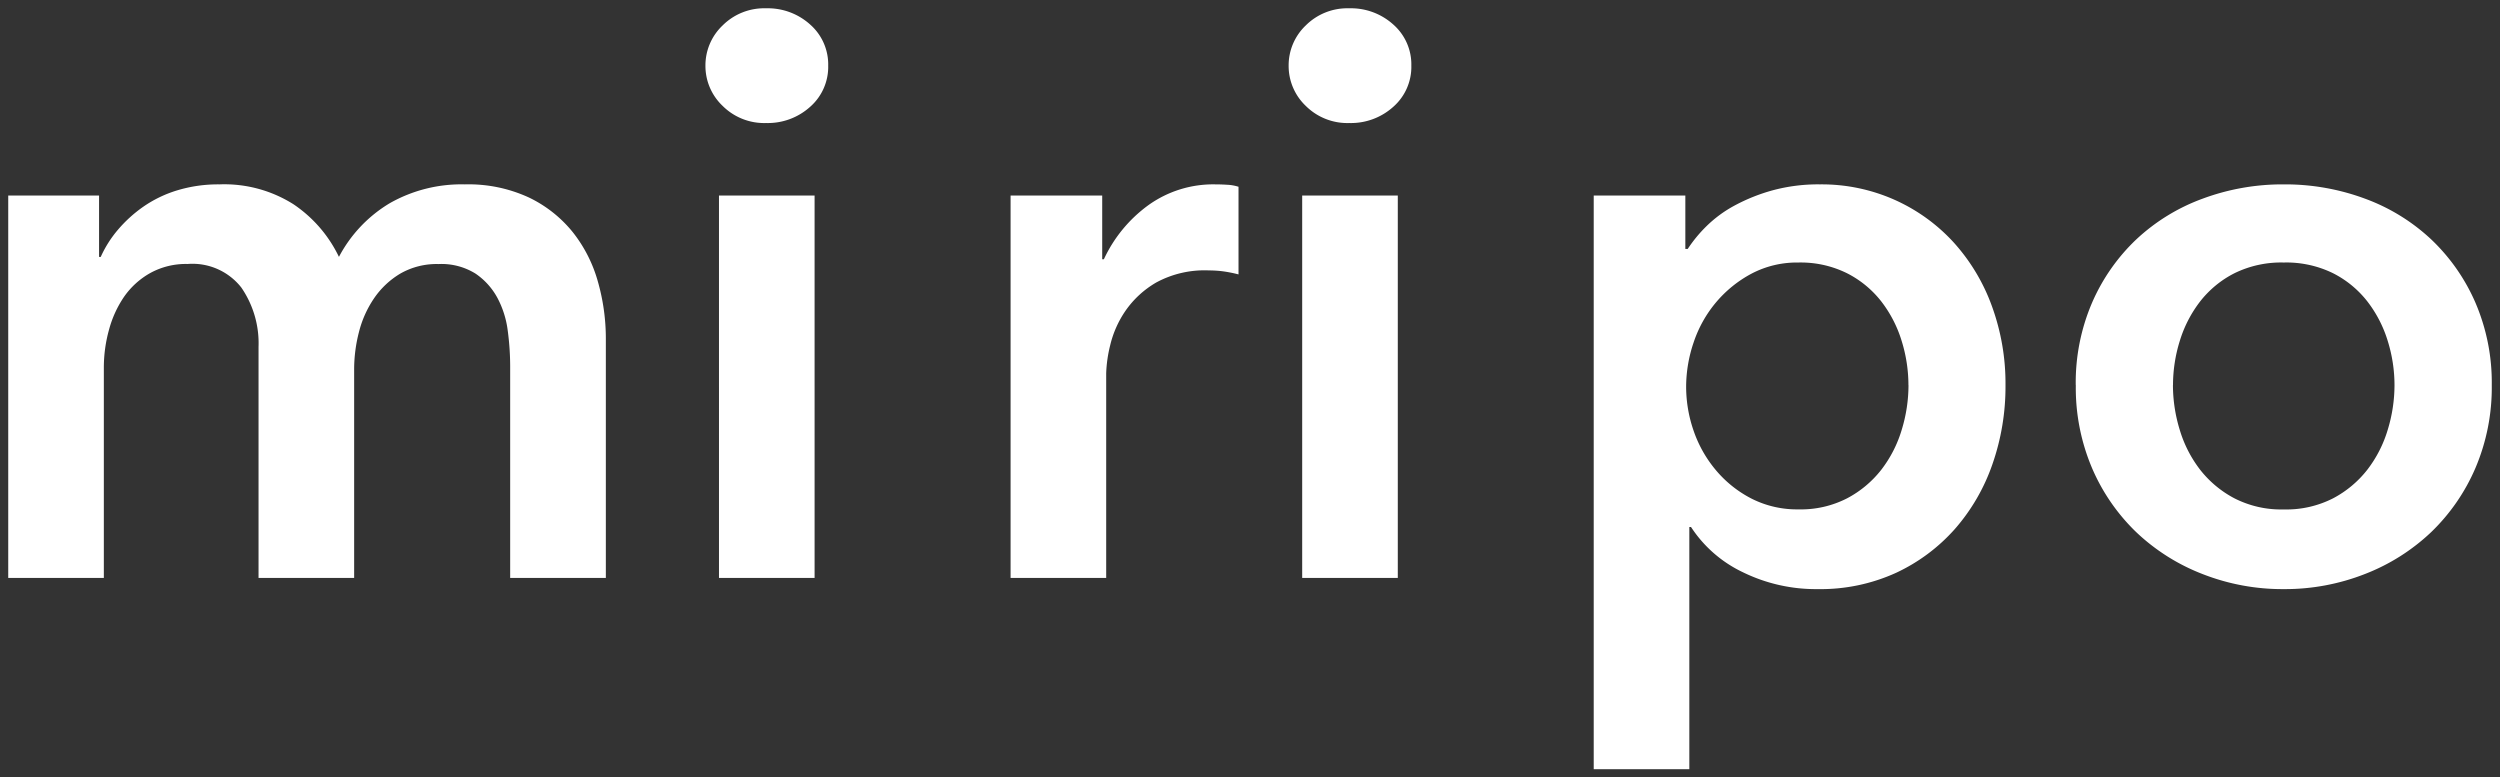
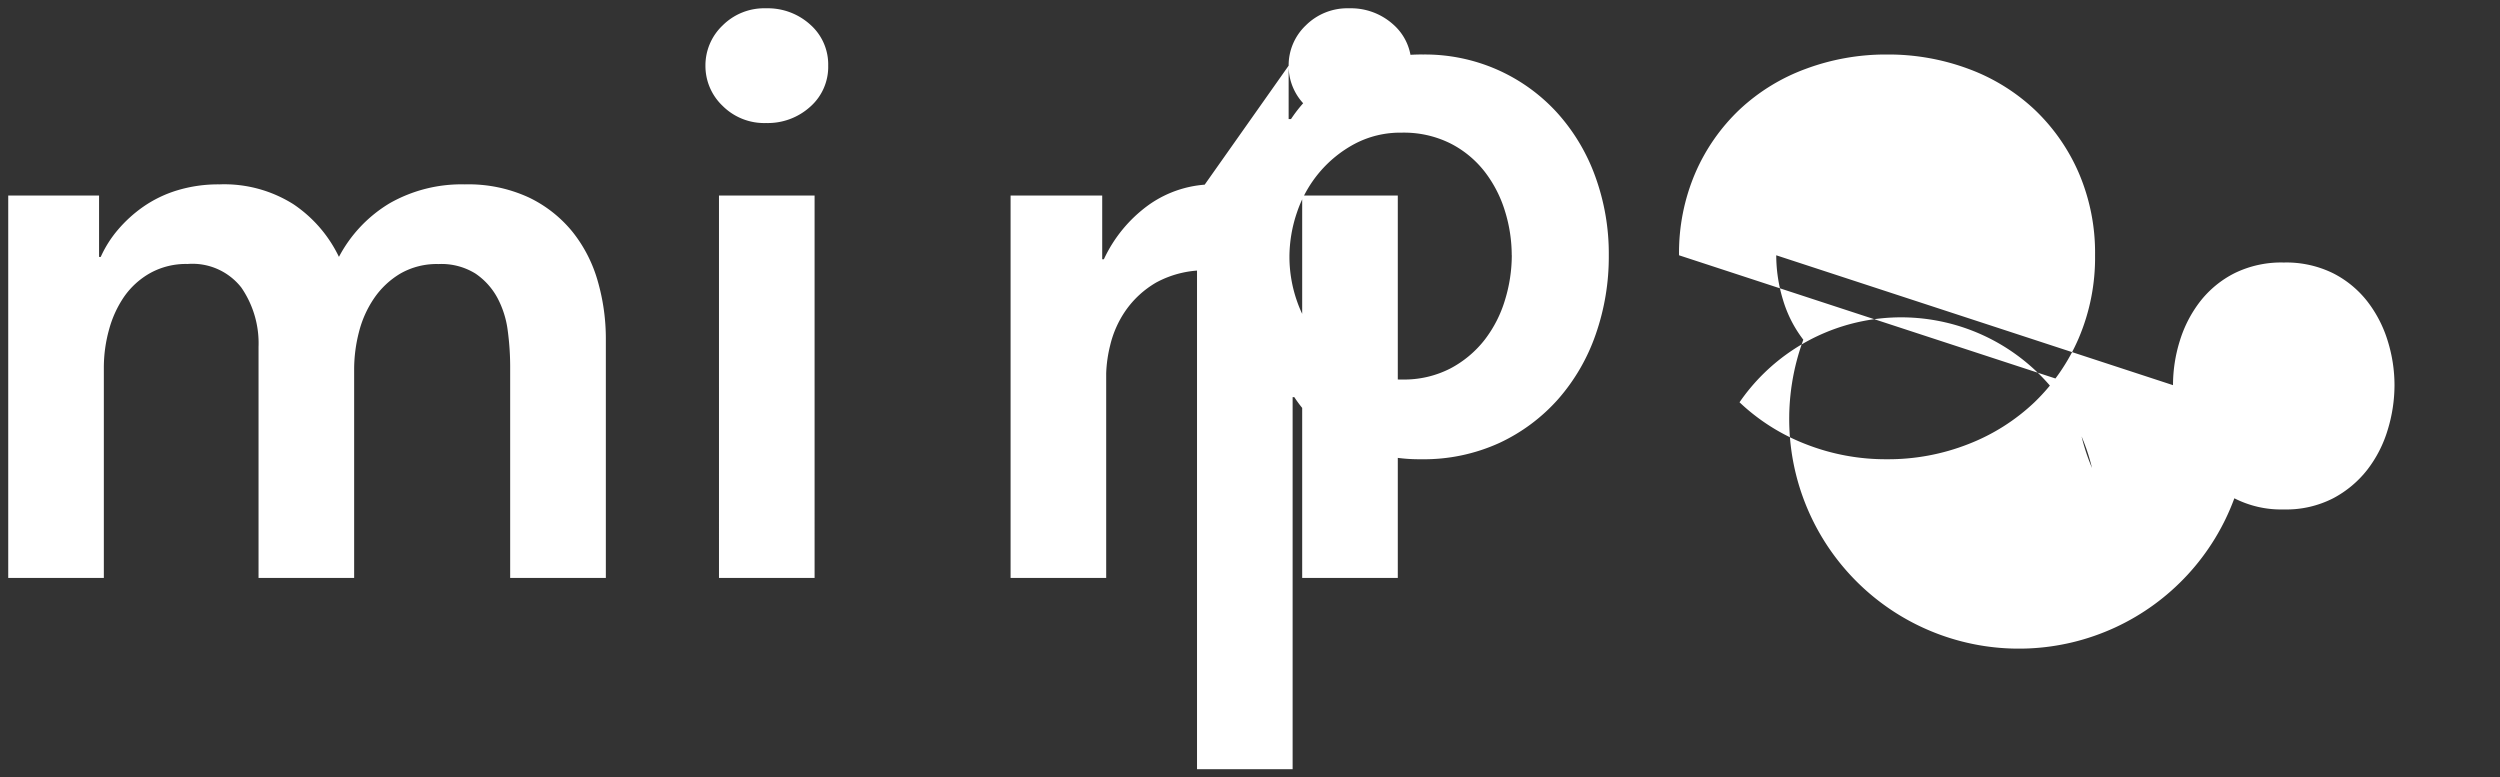
<svg xmlns="http://www.w3.org/2000/svg" width="150.616" height="46.84" viewBox="0 0 150.616 46.84">
  <rect x="0" y="0" width="150.616" height="46.84" fill="#333333" stroke="none" />
  <defs>
    <style>
            .cls-1{fill:#fff;stroke:rgba(0,0,0,0)}
        </style>
  </defs>
-   <path id="footer-logo" d="M-46.632-23.712a8.669 8.669 0 0 1 3.864.792 7.618 7.618 0 0 1 2.64 2.088 8.446 8.446 0 0 1 1.512 2.976 12.518 12.518 0 0 1 .48 3.456V0H-43.9v-12.768a16.346 16.346 0 0 0-.144-2.112 5.7 5.7 0 0 0-.624-1.992 4.139 4.139 0 0 0-1.32-1.464 3.88 3.88 0 0 0-2.232-.576 4.4 4.4 0 0 0-2.3.576 5.032 5.032 0 0 0-1.58 1.488 6.37 6.37 0 0 0-.912 2.04 9 9 0 0 0-.288 2.232V0h-5.76v-13.92a5.914 5.914 0 0 0-1.04-3.58 3.74 3.74 0 0 0-3.24-1.416 4.448 4.448 0 0 0-2.256.552 4.751 4.751 0 0 0-1.56 1.416 6.5 6.5 0 0 0-.912 1.992 8.516 8.516 0 0 0-.312 2.28V0h-5.76v-23.04h5.472v3.7h.1a6.825 6.825 0 0 1 1.032-1.632A8.051 8.051 0 0 1-66-22.368a7.316 7.316 0 0 1 2.04-.984 8.5 8.5 0 0 1 2.544-.36 7.8 7.8 0 0 1 4.464 1.2 7.965 7.965 0 0 1 2.736 3.168 8.226 8.226 0 0 1 3.072-3.24 8.745 8.745 0 0 1 4.512-1.128zm15.312.672h5.76V0h-5.76zm-.816-7.824a3.318 3.318 0 0 1 1.036-2.424 3.545 3.545 0 0 1 2.616-1.032 3.809 3.809 0 0 1 2.664.984 3.2 3.2 0 0 1 1.08 2.472 3.2 3.2 0 0 1-1.08 2.472 3.809 3.809 0 0 1-2.664.984A3.545 3.545 0 0 1-31.1-28.44a3.318 3.318 0 0 1-1.036-2.424zm18.384 7.824h5.52v3.84h.1a8.4 8.4 0 0 1 2.688-3.264 6.7 6.7 0 0 1 4.032-1.248q.336 0 .72.024a2.657 2.657 0 0 1 .672.12v5.28a8.04 8.04 0 0 0-.984-.192 6.779 6.779 0 0 0-.792-.048 6.111 6.111 0 0 0-3.168.72A5.759 5.759 0 0 0-6.84-16.08a6.188 6.188 0 0 0-.912 2.064 8.031 8.031 0 0 0-.24 1.68V0h-5.76zm17.568 0h5.76V0h-5.76zM3-30.864a3.318 3.318 0 0 1 1.032-2.424 3.545 3.545 0 0 1 2.616-1.032 3.809 3.809 0 0 1 2.664.984 3.2 3.2 0 0 1 1.08 2.472 3.2 3.2 0 0 1-1.08 2.472 3.809 3.809 0 0 1-2.664.984 3.545 3.545 0 0 1-2.616-1.032A3.318 3.318 0 0 1 3-30.864zm23.9 7.824v3.216h.144a8.343 8.343 0 0 1 1.128-1.368 7.448 7.448 0 0 1 1.7-1.248 10.933 10.933 0 0 1 2.28-.912 10.485 10.485 0 0 1 2.856-.36 10.8 10.8 0 0 1 4.512.936 10.767 10.767 0 0 1 3.552 2.568 11.6 11.6 0 0 1 2.3 3.84 13.6 13.6 0 0 1 .816 4.752 14.178 14.178 0 0 1-.792 4.776 11.714 11.714 0 0 1-2.256 3.888 10.856 10.856 0 0 1-3.54 2.64 10.961 10.961 0 0 1-4.728.984 9.991 9.991 0 0 1-4.488-1.008 7.642 7.642 0 0 1-3.144-2.736h-.1V11.52h-5.76v-34.56zm13.44 11.424a8.975 8.975 0 0 0-.408-2.664 7.446 7.446 0 0 0-1.224-2.376 6.147 6.147 0 0 0-2.064-1.7 6.271 6.271 0 0 0-2.928-.648 5.878 5.878 0 0 0-2.832.672 7.255 7.255 0 0 0-2.136 1.728 7.373 7.373 0 0 0-1.344 2.4 8.322 8.322 0 0 0-.456 2.688 8.11 8.11 0 0 0 .456 2.664 7.427 7.427 0 0 0 1.348 2.372 6.937 6.937 0 0 0 2.136 1.7 6.055 6.055 0 0 0 2.832.648 6.086 6.086 0 0 0 2.928-.668 6.407 6.407 0 0 0 2.064-1.728 7.4 7.4 0 0 0 1.224-2.4 9.212 9.212 0 0 0 .408-2.688zm10.08 0a12.185 12.185 0 0 1 .984-4.968 11.616 11.616 0 0 1 2.668-3.816 11.743 11.743 0 0 1 3.984-2.448 13.828 13.828 0 0 1 4.9-.864 13.828 13.828 0 0 1 4.9.864 11.743 11.743 0 0 1 3.976 2.448 11.616 11.616 0 0 1 2.668 3.816 12.185 12.185 0 0 1 .984 4.968 12.355 12.355 0 0 1-.984 4.992 11.822 11.822 0 0 1-2.668 3.864 12.166 12.166 0 0 1-3.984 2.52 13.18 13.18 0 0 1-4.9.912 13.18 13.18 0 0 1-4.9-.912 12.166 12.166 0 0 1-3.984-2.52A11.822 11.822 0 0 1 51.4-6.624a12.355 12.355 0 0 1-.976-4.992zm5.856 0a9.212 9.212 0 0 0 .408 2.688 7.4 7.4 0 0 0 1.224 2.4A6.407 6.407 0 0 0 59.976-4.8a6.193 6.193 0 0 0 2.976.672 6.193 6.193 0 0 0 2.976-.672 6.407 6.407 0 0 0 2.064-1.728 7.4 7.4 0 0 0 1.224-2.4 9.212 9.212 0 0 0 .408-2.688 8.975 8.975 0 0 0-.408-2.664 7.446 7.446 0 0 0-1.224-2.376 6.147 6.147 0 0 0-2.064-1.7 6.382 6.382 0 0 0-2.976-.648 6.382 6.382 0 0 0-2.976.648 6.147 6.147 0 0 0-2.064 1.7 7.446 7.446 0 0 0-1.224 2.376 8.975 8.975 0 0 0-.408 2.664z" class="cls-1" transform="translate(74.636 34.82)" />
+   <path id="footer-logo" d="M-46.632-23.712a8.669 8.669 0 0 1 3.864.792 7.618 7.618 0 0 1 2.64 2.088 8.446 8.446 0 0 1 1.512 2.976 12.518 12.518 0 0 1 .48 3.456V0H-43.9v-12.768a16.346 16.346 0 0 0-.144-2.112 5.7 5.7 0 0 0-.624-1.992 4.139 4.139 0 0 0-1.32-1.464 3.88 3.88 0 0 0-2.232-.576 4.4 4.4 0 0 0-2.3.576 5.032 5.032 0 0 0-1.58 1.488 6.37 6.37 0 0 0-.912 2.04 9 9 0 0 0-.288 2.232V0h-5.76v-13.92a5.914 5.914 0 0 0-1.04-3.58 3.74 3.74 0 0 0-3.24-1.416 4.448 4.448 0 0 0-2.256.552 4.751 4.751 0 0 0-1.56 1.416 6.5 6.5 0 0 0-.912 1.992 8.516 8.516 0 0 0-.312 2.28V0h-5.76v-23.04h5.472v3.7h.1a6.825 6.825 0 0 1 1.032-1.632A8.051 8.051 0 0 1-66-22.368a7.316 7.316 0 0 1 2.04-.984 8.5 8.5 0 0 1 2.544-.36 7.8 7.8 0 0 1 4.464 1.2 7.965 7.965 0 0 1 2.736 3.168 8.226 8.226 0 0 1 3.072-3.24 8.745 8.745 0 0 1 4.512-1.128zm15.312.672h5.76V0h-5.76zm-.816-7.824a3.318 3.318 0 0 1 1.036-2.424 3.545 3.545 0 0 1 2.616-1.032 3.809 3.809 0 0 1 2.664.984 3.2 3.2 0 0 1 1.08 2.472 3.2 3.2 0 0 1-1.08 2.472 3.809 3.809 0 0 1-2.664.984A3.545 3.545 0 0 1-31.1-28.44a3.318 3.318 0 0 1-1.036-2.424zm18.384 7.824h5.52v3.84h.1a8.4 8.4 0 0 1 2.688-3.264 6.7 6.7 0 0 1 4.032-1.248q.336 0 .72.024a2.657 2.657 0 0 1 .672.12v5.28a8.04 8.04 0 0 0-.984-.192 6.779 6.779 0 0 0-.792-.048 6.111 6.111 0 0 0-3.168.72A5.759 5.759 0 0 0-6.84-16.08a6.188 6.188 0 0 0-.912 2.064 8.031 8.031 0 0 0-.24 1.68V0h-5.76zm17.568 0h5.76V0h-5.76zM3-30.864a3.318 3.318 0 0 1 1.032-2.424 3.545 3.545 0 0 1 2.616-1.032 3.809 3.809 0 0 1 2.664.984 3.2 3.2 0 0 1 1.08 2.472 3.2 3.2 0 0 1-1.08 2.472 3.809 3.809 0 0 1-2.664.984 3.545 3.545 0 0 1-2.616-1.032A3.318 3.318 0 0 1 3-30.864zv3.216h.144a8.343 8.343 0 0 1 1.128-1.368 7.448 7.448 0 0 1 1.7-1.248 10.933 10.933 0 0 1 2.28-.912 10.485 10.485 0 0 1 2.856-.36 10.8 10.8 0 0 1 4.512.936 10.767 10.767 0 0 1 3.552 2.568 11.6 11.6 0 0 1 2.3 3.84 13.6 13.6 0 0 1 .816 4.752 14.178 14.178 0 0 1-.792 4.776 11.714 11.714 0 0 1-2.256 3.888 10.856 10.856 0 0 1-3.54 2.64 10.961 10.961 0 0 1-4.728.984 9.991 9.991 0 0 1-4.488-1.008 7.642 7.642 0 0 1-3.144-2.736h-.1V11.52h-5.76v-34.56zm13.44 11.424a8.975 8.975 0 0 0-.408-2.664 7.446 7.446 0 0 0-1.224-2.376 6.147 6.147 0 0 0-2.064-1.7 6.271 6.271 0 0 0-2.928-.648 5.878 5.878 0 0 0-2.832.672 7.255 7.255 0 0 0-2.136 1.728 7.373 7.373 0 0 0-1.344 2.4 8.322 8.322 0 0 0-.456 2.688 8.11 8.11 0 0 0 .456 2.664 7.427 7.427 0 0 0 1.348 2.372 6.937 6.937 0 0 0 2.136 1.7 6.055 6.055 0 0 0 2.832.648 6.086 6.086 0 0 0 2.928-.668 6.407 6.407 0 0 0 2.064-1.728 7.4 7.4 0 0 0 1.224-2.4 9.212 9.212 0 0 0 .408-2.688zm10.08 0a12.185 12.185 0 0 1 .984-4.968 11.616 11.616 0 0 1 2.668-3.816 11.743 11.743 0 0 1 3.984-2.448 13.828 13.828 0 0 1 4.9-.864 13.828 13.828 0 0 1 4.9.864 11.743 11.743 0 0 1 3.976 2.448 11.616 11.616 0 0 1 2.668 3.816 12.185 12.185 0 0 1 .984 4.968 12.355 12.355 0 0 1-.984 4.992 11.822 11.822 0 0 1-2.668 3.864 12.166 12.166 0 0 1-3.984 2.52 13.18 13.18 0 0 1-4.9.912 13.18 13.18 0 0 1-4.9-.912 12.166 12.166 0 0 1-3.984-2.52A11.822 11.822 0 0 1 51.4-6.624a12.355 12.355 0 0 1-.976-4.992zm5.856 0a9.212 9.212 0 0 0 .408 2.688 7.4 7.4 0 0 0 1.224 2.4A6.407 6.407 0 0 0 59.976-4.8a6.193 6.193 0 0 0 2.976.672 6.193 6.193 0 0 0 2.976-.672 6.407 6.407 0 0 0 2.064-1.728 7.4 7.4 0 0 0 1.224-2.4 9.212 9.212 0 0 0 .408-2.688 8.975 8.975 0 0 0-.408-2.664 7.446 7.446 0 0 0-1.224-2.376 6.147 6.147 0 0 0-2.064-1.7 6.382 6.382 0 0 0-2.976-.648 6.382 6.382 0 0 0-2.976.648 6.147 6.147 0 0 0-2.064 1.7 7.446 7.446 0 0 0-1.224 2.376 8.975 8.975 0 0 0-.408 2.664z" class="cls-1" transform="translate(74.636 34.82)" />
</svg>